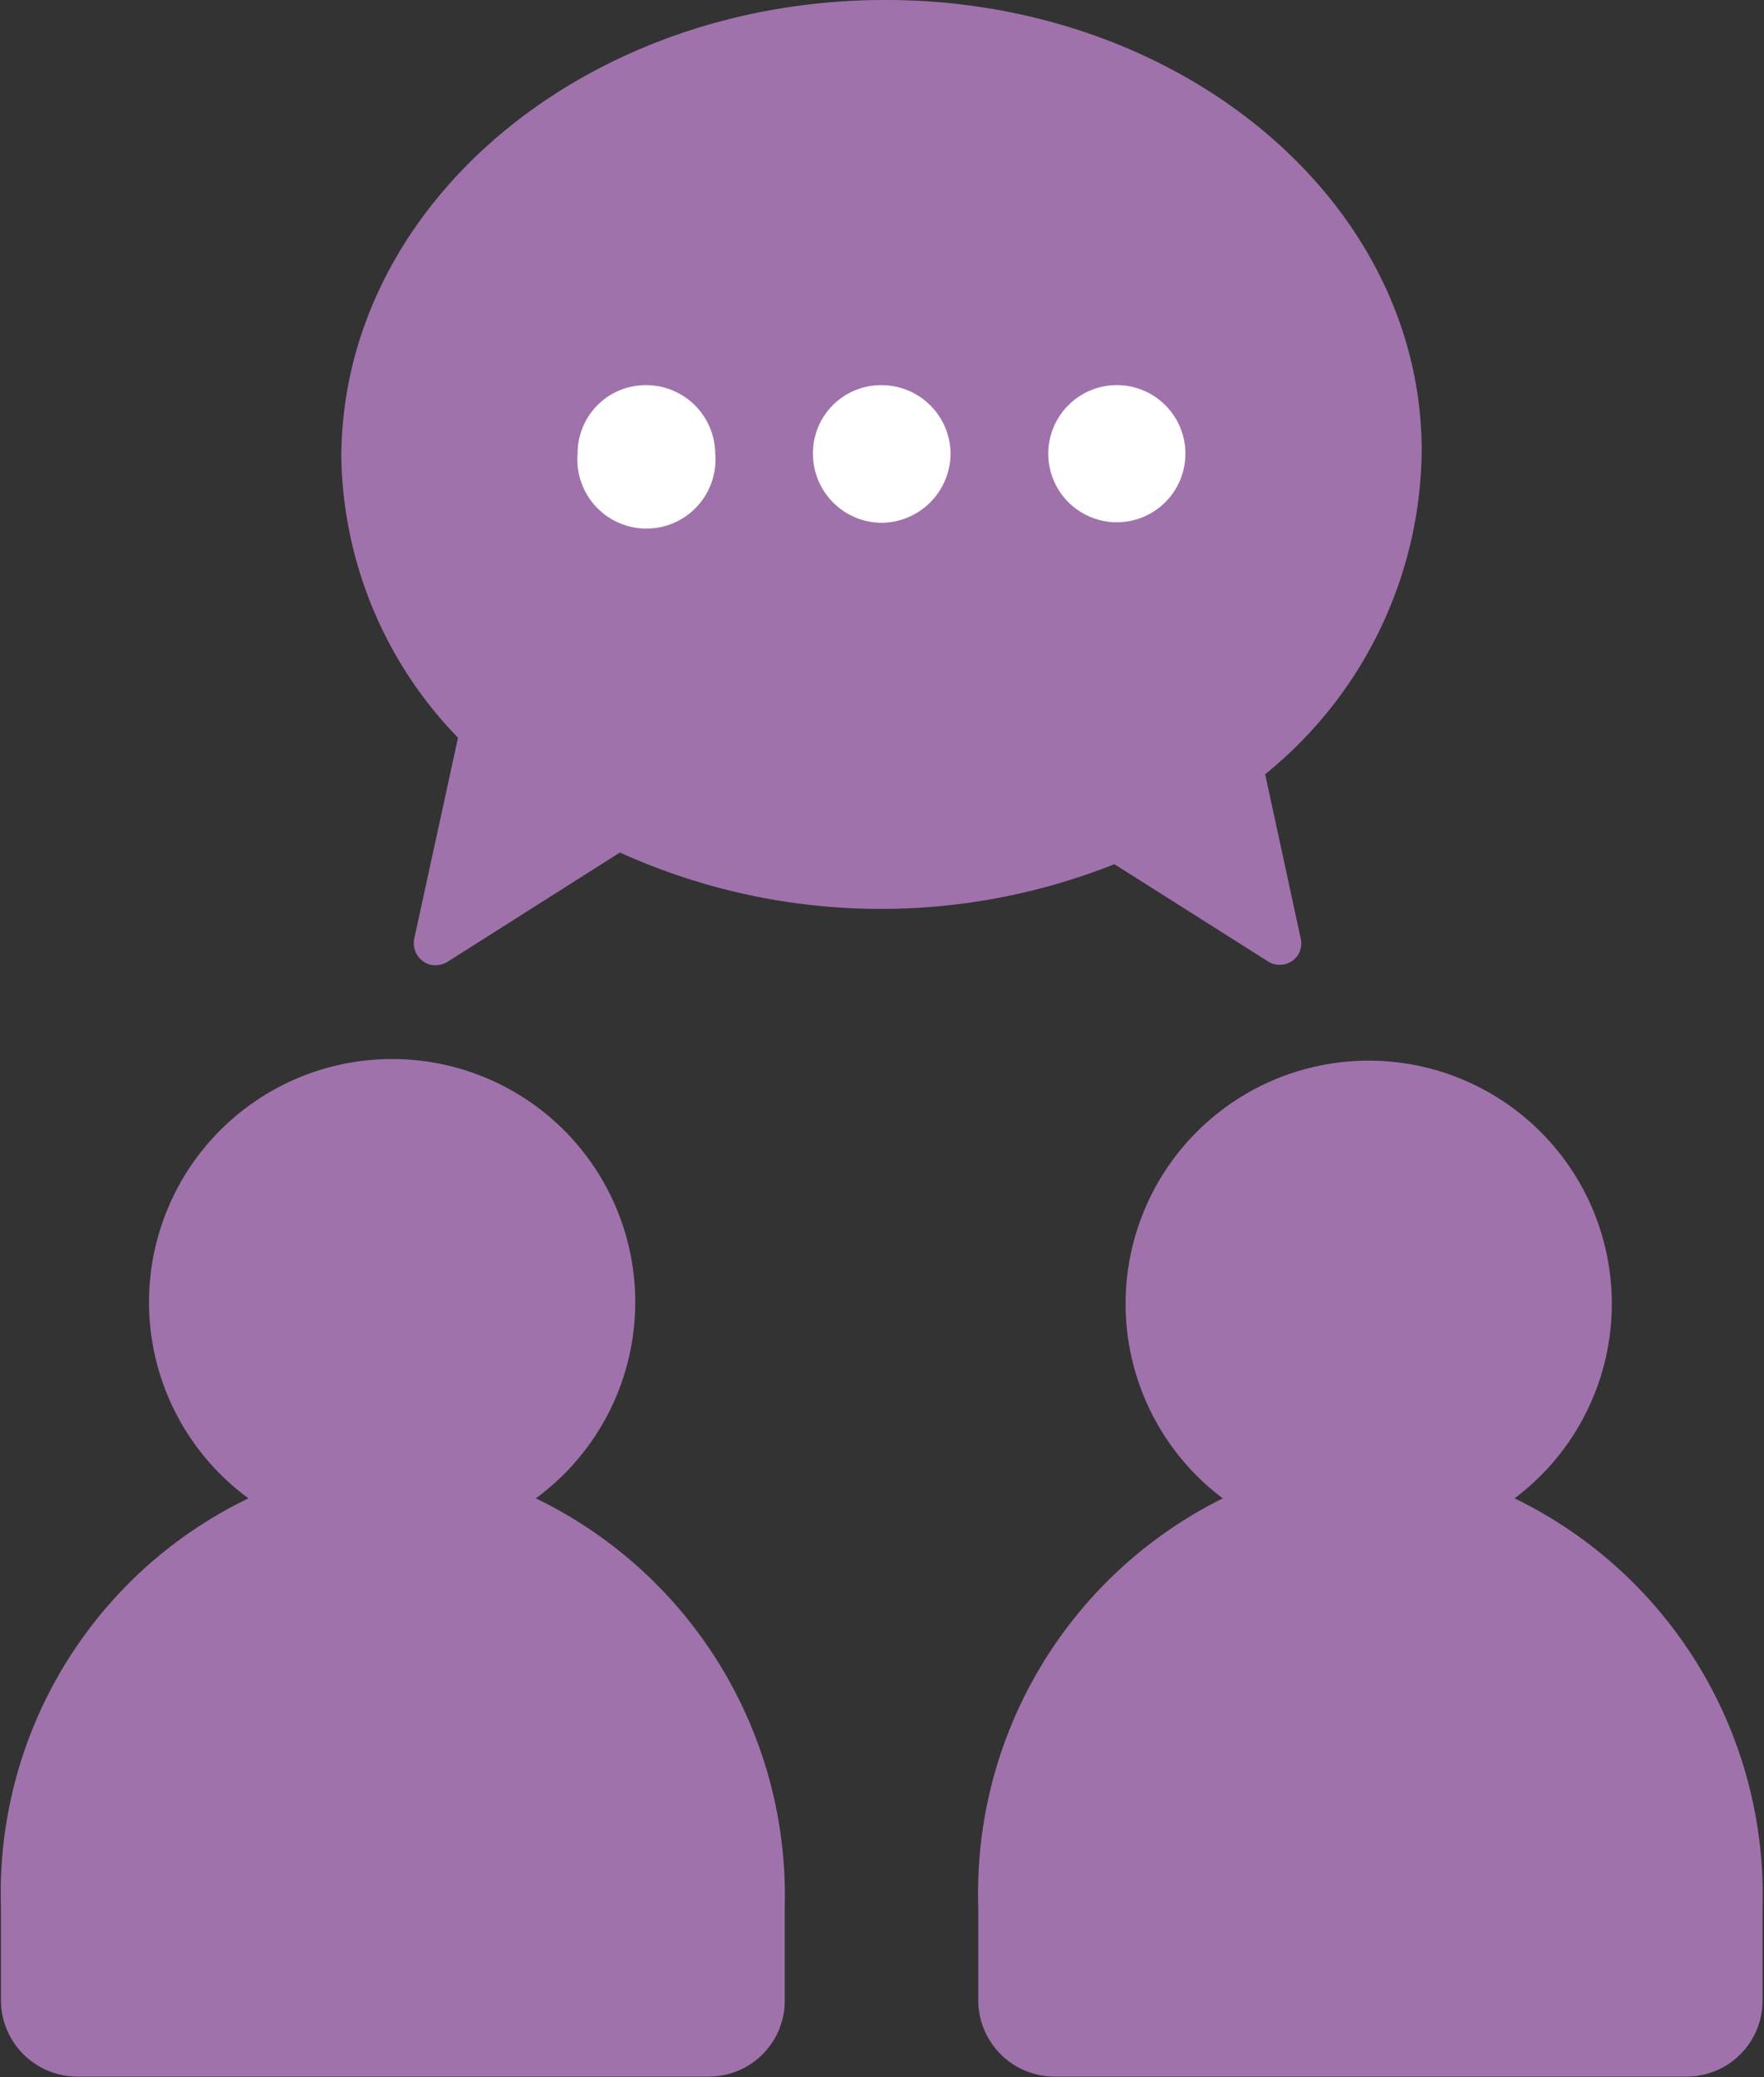
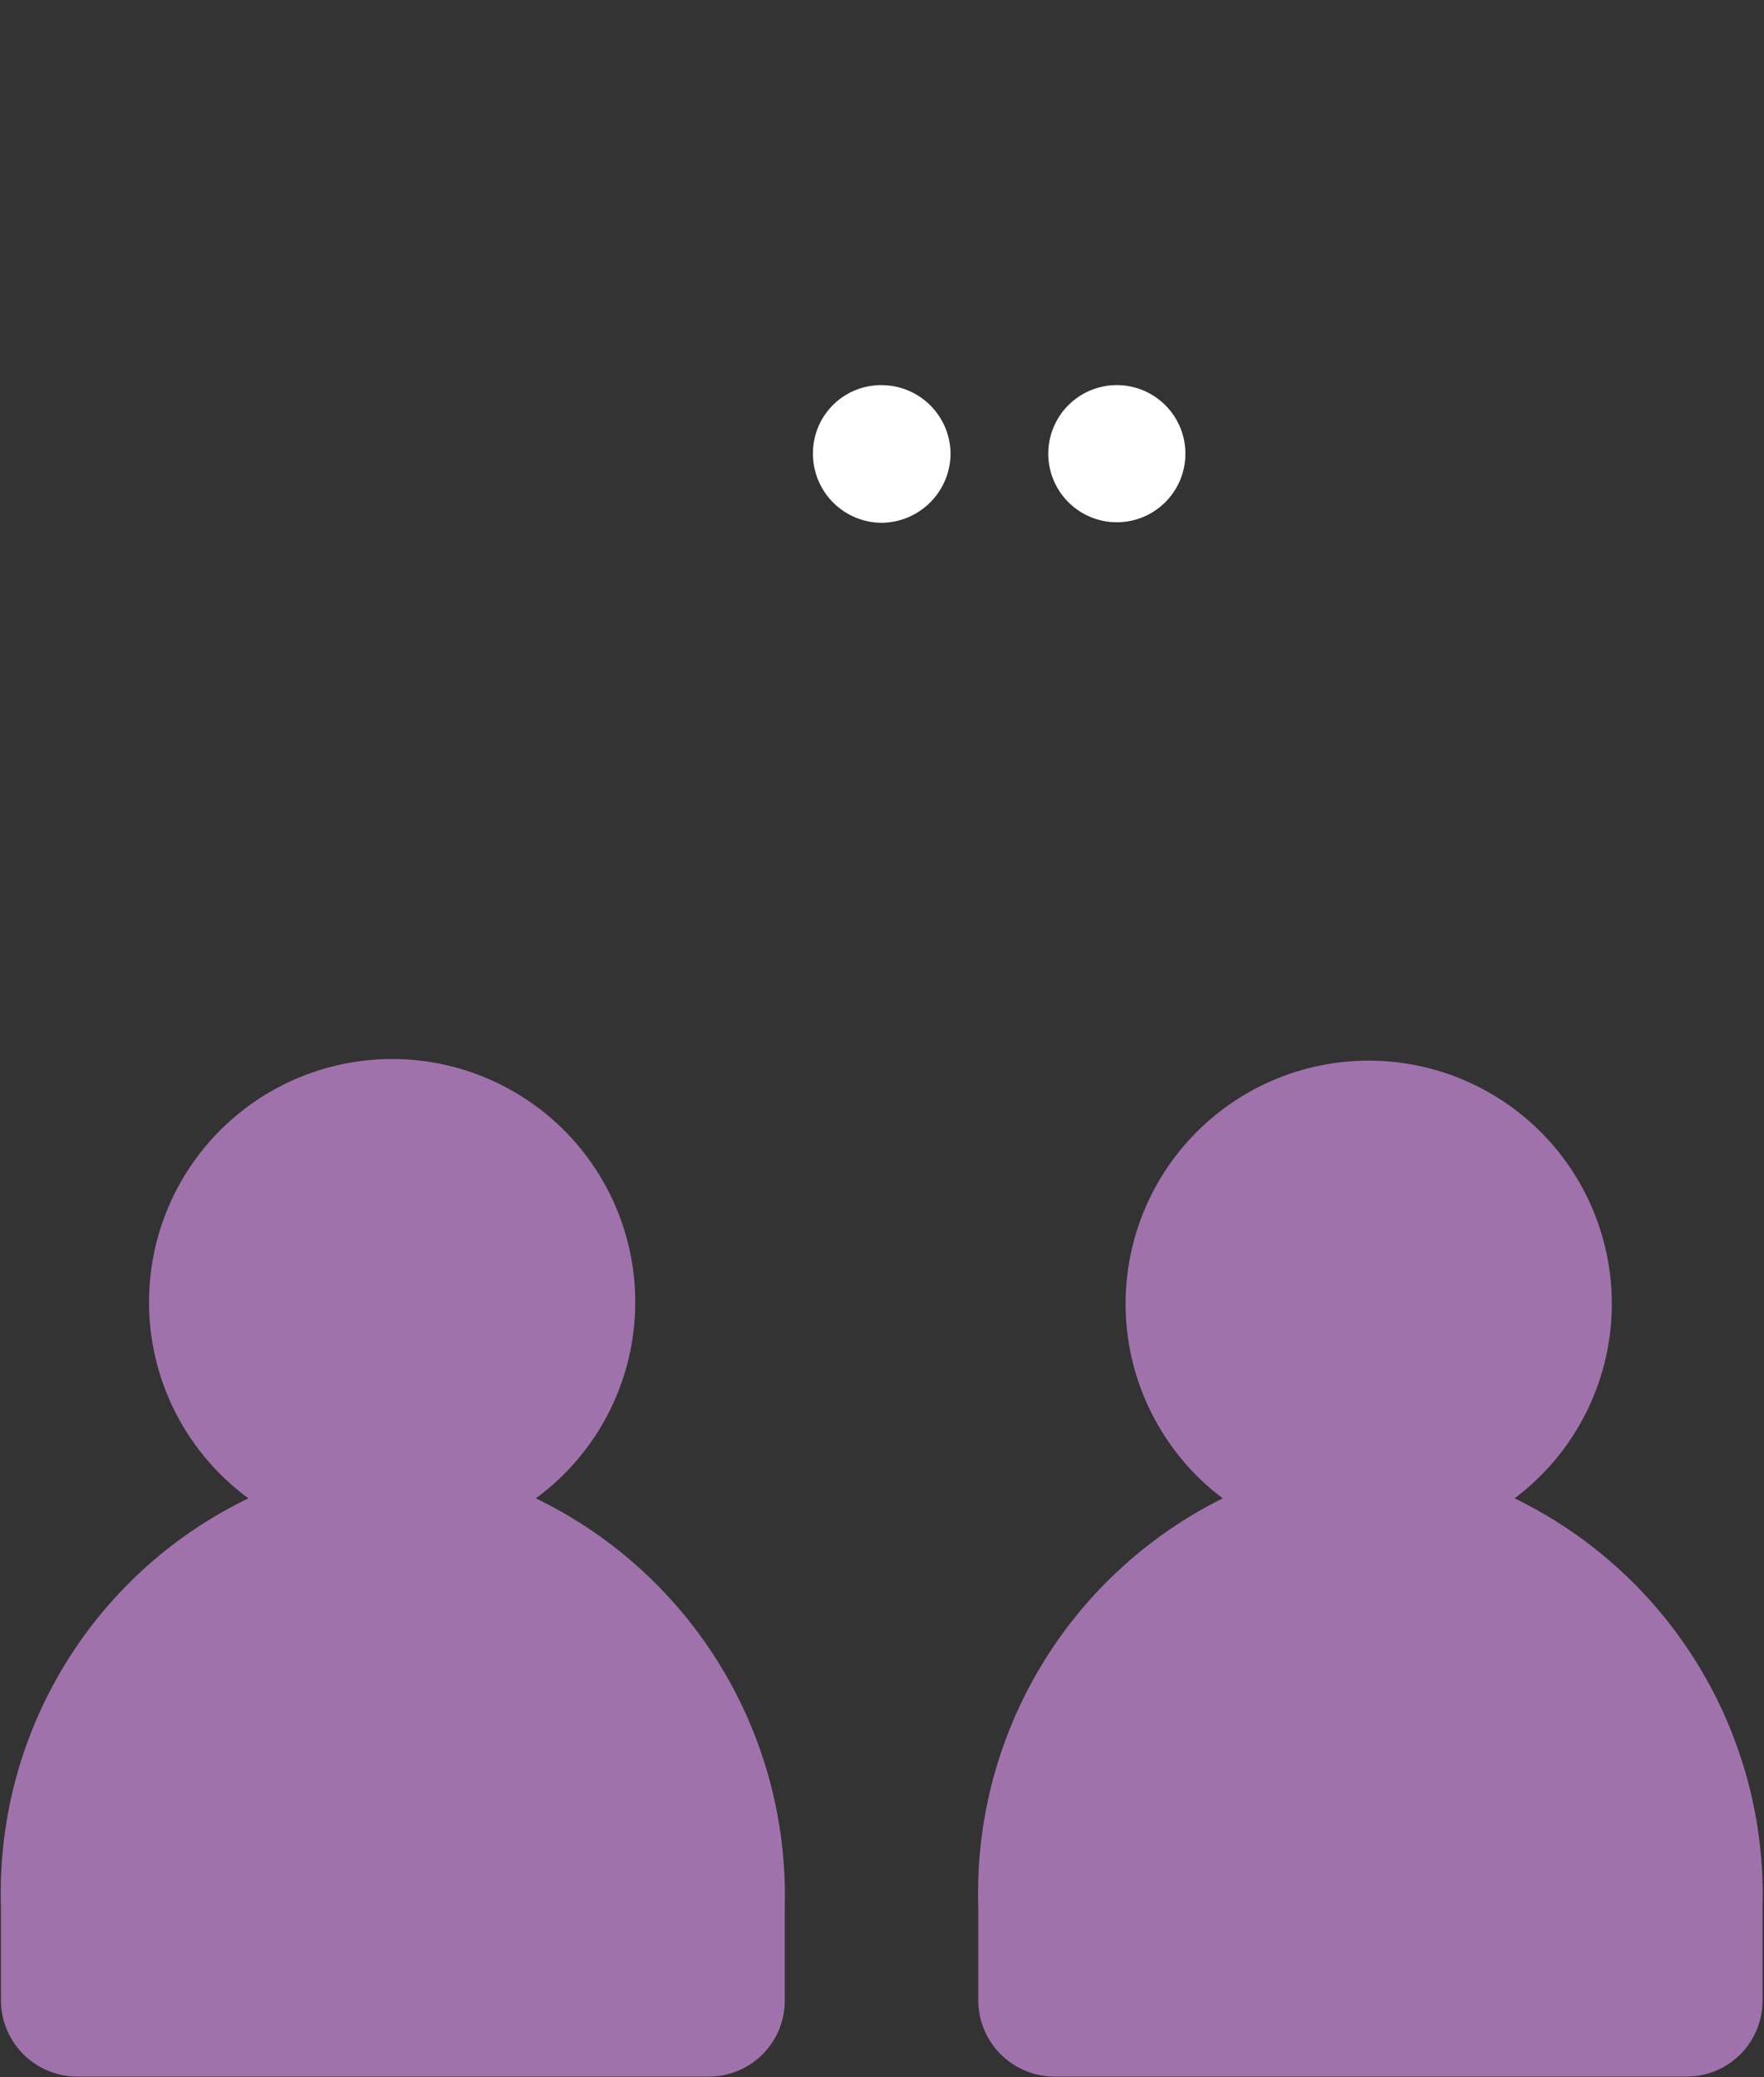
<svg xmlns="http://www.w3.org/2000/svg" id="Artwork" viewBox="0 0 36.28 42.71">
  <rect x="0" y="0" width="36.28" height="42.71" fill="#333333" stroke="none" />
  <defs>
    <style>.cls-1{fill:#a072ac;}.cls-2{fill:#fff;}</style>
  </defs>
  <title>SocailIcon_1-03</title>
  <g id="Isolation_Mode" data-name="Isolation Mode">
    <path class="cls-1" d="M12,42.11a5,5,0,1,0-5.91,0A9,9,0,0,0,1,50.5v1.93A1.57,1.57,0,0,0,2.55,54h13a1.56,1.56,0,0,0,1.57-1.56h0V50.5A9.07,9.07,0,0,0,12,42.11Z" transform="translate(-0.98 -11.3)" />
    <path class="cls-1" d="M32.13,42.11a5,5,0,1,0-7-1,4.88,4.88,0,0,0,1,1A9.06,9.06,0,0,0,21.1,50.5v1.93A1.57,1.57,0,0,0,22.67,54h13a1.56,1.56,0,0,0,1.56-1.56h0V50.5A9.06,9.06,0,0,0,32.13,42.11Z" transform="translate(-0.98 -11.3)" />
-     <path class="cls-1" d="M27,27.22a8.65,8.65,0,0,0,3.22-6.65c0-5.16-5-9.32-11.14-9.27S8,15.55,8,20.72a8.48,8.48,0,0,0,2.4,5.75L9.5,30.6a.46.46,0,0,0,.34.54.5.5,0,0,0,.34-.06l3.55-2.25a13,13,0,0,0,10.17.24l3.16,2a.45.45,0,0,0,.62-.14.45.45,0,0,0,.05-.34Z" transform="translate(-0.98 -11.3)" />
-     <path class="cls-2" d="M15.69,20.63a1.42,1.42,0,1,1-2.83,0,1.4,1.4,0,0,1,1.41-1.41h0A1.42,1.42,0,0,1,15.69,20.63Z" transform="translate(-0.98 -11.3)" />
    <path class="cls-2" d="M20.53,20.63a1.43,1.43,0,0,1-1.42,1.42,1.42,1.42,0,0,1-1.41-1.42,1.4,1.4,0,0,1,1.41-1.41h0A1.42,1.42,0,0,1,20.53,20.63Z" transform="translate(-0.98 -11.3)" />
    <path class="cls-2" d="M25.36,20.63A1.41,1.41,0,1,1,24,19.22,1.41,1.41,0,0,1,25.36,20.63Z" transform="translate(-0.98 -11.3)" />
  </g>
</svg>